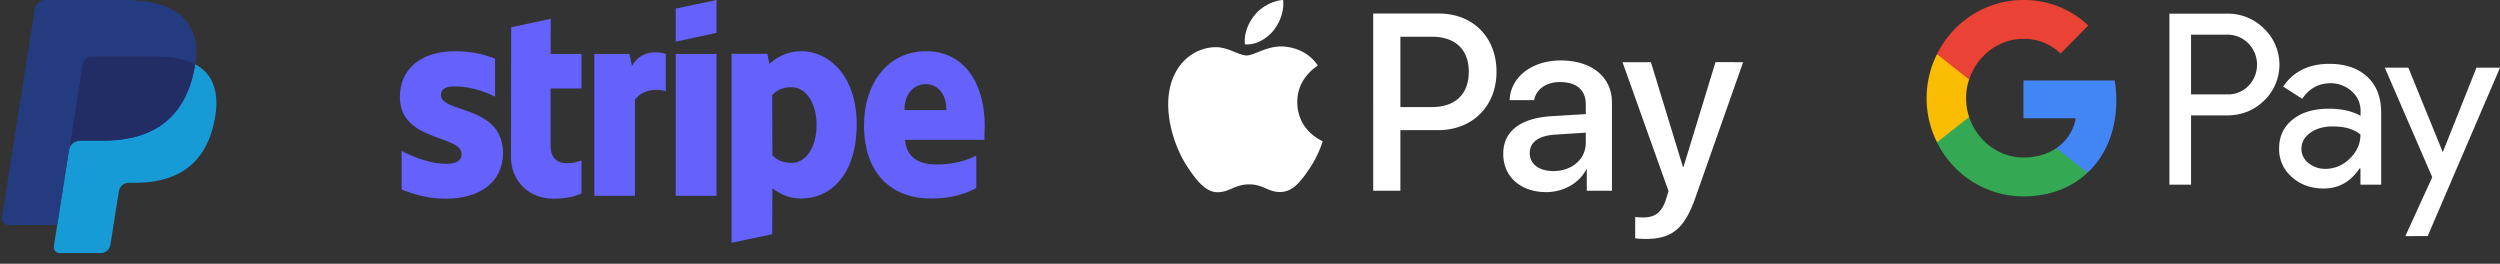
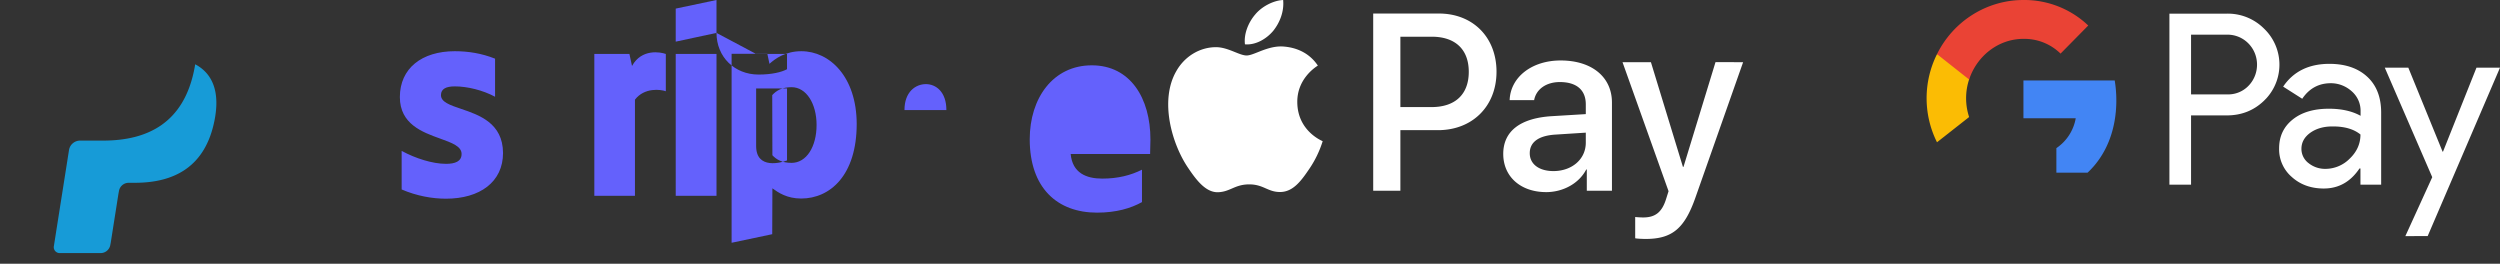
<svg xmlns="http://www.w3.org/2000/svg" width="218" height="23" fill="none">
  <rect width="100%" height="100%" fill="#333333" stroke="none" />
-   <path fill="#253B80" d="m5.476 21.322.383-2.43-.852-.02H.938L3.766.945a.231.231 0 0 1 .23-.196h6.86c2.277 0 3.849.474 4.67 1.41.384.438.629.896.747 1.401.125.53.127 1.162.006 1.934l-.01.056v.495l.386.217q.483.258.778.594c.33.375.542.852.632 1.418.093.581.062 1.273-.09 2.056-.175.901-.459 1.686-.842 2.328a4.8 4.8 0 0 1-1.335 1.463 5.4 5.4 0 0 1-1.798.811c-.662.172-1.418.26-2.246.26h-.534c-.382 0-.753.137-1.044.384a1.62 1.62 0 0 0-.544.97l-.04.22-.676 4.281-.03.158c-.009.05-.023.074-.043.091a.1.1 0 0 1-.07.026z" />
  <path fill="#179BD7" d="M17.019 5.607q-.03.196-.07.403c-.905 4.645-4 6.25-7.953 6.25H6.983a.98.98 0 0 0-.966.827l-1.03 6.535-.292 1.853a.515.515 0 0 0 .508.595h3.57a.86.86 0 0 0 .848-.724l.035-.181.672-4.266.044-.233a.86.86 0 0 1 .848-.726h.534c3.458 0 6.166-1.404 6.957-5.468.33-1.697.16-3.114-.715-4.111a3.4 3.4 0 0 0-.977-.754" />
-   <path fill="#222D65" d="M16.072 5.23a7 7 0 0 0-.88-.195 11 11 0 0 0-1.774-.13H8.04a.857.857 0 0 0-.848.725L6.05 12.877l-.032.211a.98.98 0 0 1 .966-.828h2.012c3.953 0 7.049-1.605 7.953-6.25q.04-.205.07-.401a5 5 0 0 0-.946-.378" />
-   <path fill="#253B80" d="M7.193 5.63a.855.855 0 0 1 .848-.724h5.377c.637 0 1.232.042 1.774.13q.232.037.453.085a7 7 0 0 1 .63.173q.4.132.744.314c.27-1.717-.002-2.886-.93-3.944C15.066.5 13.22 0 10.856 0h-6.86a.98.98 0 0 0-.97.829L.17 18.94a.59.59 0 0 0 .581.681h4.235l1.064-6.746z" />
-   <path fill="#6461FC" fill-rule="evenodd" d="m62.479 2.869-3.556.763V.75L62.479 0zm-14.45-1.23-3.457.735-.014 11.32c0 2.092 1.572 3.632 3.669 3.632 1.162 0 2.012-.212 2.48-.466V13.99c-.454.184-2.693.834-2.693-1.258V7.716h2.692v-3.01h-2.692zm37.839 9.3c0-3.618-1.757-6.473-5.114-6.473-3.372 0-5.412 2.855-5.412 6.444 0 4.254 2.408 6.402 5.865 6.402 1.686 0 2.96-.382 3.924-.919v-2.826c-.963.48-2.068.777-3.47.777-1.375 0-2.593-.48-2.749-2.148h6.928c0-.078.005-.255.01-.458.009-.277.018-.604.018-.8M78.87 9.596c0-1.597.977-2.261 1.87-2.261.864 0 1.785.664 1.785 2.26zM39.656 7.533c-.75 0-1.204.212-1.204.763 0 .602.78.866 1.748 1.195 1.578.535 3.655 1.24 3.664 3.85 0 2.53-2.026 3.985-4.973 3.985-1.218 0-2.55-.24-3.867-.805v-3.364c1.19.65 2.691 1.13 3.867 1.13.794 0 1.36-.211 1.36-.861 0-.667-.845-.972-1.866-1.34-1.555-.56-3.517-1.266-3.517-3.62 0-2.502 1.912-4 4.788-4 1.176 0 2.338.184 3.514.65v3.321c-1.077-.58-2.437-.904-3.514-.904m15.456-1.781-.227-1.046h-3.06v12.366h3.542v-8.38c.836-1.089 2.253-.89 2.692-.735v-3.25c-.453-.17-2.111-.481-2.947 1.045m3.81-1.046h3.557v12.366h-3.556zm8.175.862c.496-.452 1.388-1.102 2.777-1.102 2.479 0 4.816 2.233 4.83 6.331 0 4.48-2.309 6.515-4.845 6.515-1.246 0-1.997-.523-2.507-.89l-.014 4-3.542.748V4.692h3.117zm.255 7.97c.34.368.836.665 1.671.665 1.304 0 2.182-1.413 2.182-3.307 0-1.851-.892-3.293-2.181-3.293-.808 0-1.318.283-1.686.693z" clip-rule="evenodd" />
+   <path fill="#6461FC" fill-rule="evenodd" d="m62.479 2.869-3.556.763V.75L62.479 0zc0 2.092 1.572 3.632 3.669 3.632 1.162 0 2.012-.212 2.48-.466V13.99c-.454.184-2.693.834-2.693-1.258V7.716h2.692v-3.01h-2.692zm37.839 9.3c0-3.618-1.757-6.473-5.114-6.473-3.372 0-5.412 2.855-5.412 6.444 0 4.254 2.408 6.402 5.865 6.402 1.686 0 2.96-.382 3.924-.919v-2.826c-.963.48-2.068.777-3.47.777-1.375 0-2.593-.48-2.749-2.148h6.928c0-.078.005-.255.01-.458.009-.277.018-.604.018-.8M78.87 9.596c0-1.597.977-2.261 1.87-2.261.864 0 1.785.664 1.785 2.26zM39.656 7.533c-.75 0-1.204.212-1.204.763 0 .602.78.866 1.748 1.195 1.578.535 3.655 1.24 3.664 3.85 0 2.53-2.026 3.985-4.973 3.985-1.218 0-2.55-.24-3.867-.805v-3.364c1.19.65 2.691 1.13 3.867 1.13.794 0 1.36-.211 1.36-.861 0-.667-.845-.972-1.866-1.34-1.555-.56-3.517-1.266-3.517-3.62 0-2.502 1.912-4 4.788-4 1.176 0 2.338.184 3.514.65v3.321c-1.077-.58-2.437-.904-3.514-.904m15.456-1.781-.227-1.046h-3.06v12.366h3.542v-8.38c.836-1.089 2.253-.89 2.692-.735v-3.25c-.453-.17-2.111-.481-2.947 1.045m3.81-1.046h3.557v12.366h-3.556zm8.175.862c.496-.452 1.388-1.102 2.777-1.102 2.479 0 4.816 2.233 4.83 6.331 0 4.48-2.309 6.515-4.845 6.515-1.246 0-1.997-.523-2.507-.89l-.014 4-3.542.748V4.692h3.117zm.255 7.97c.34.368.836.665 1.671.665 1.304 0 2.182-1.413 2.182-3.307 0-1.851-.892-3.293-2.181-3.293-.808 0-1.318.283-1.686.693z" clip-rule="evenodd" />
  <path fill="#fff" fill-rule="evenodd" d="M108.56 3.866c.94.08 1.881-.476 2.468-1.18.578-.723.96-1.694.862-2.686-.833.04-1.861.555-2.448 1.279-.539.624-.999 1.636-.882 2.587m11.183 12.768V1.18h5.729c2.957 0 5.024 2.062 5.024 5.075s-2.106 5.095-5.102 5.095h-3.281v5.284zm-7.863-12.58c-.828-.048-1.584.253-2.194.495-.393.156-.726.289-.979.289-.284 0-.63-.14-1.019-.296-.51-.205-1.092-.44-1.703-.428-1.401.02-2.703.823-3.418 2.101-1.469 2.558-.382 6.345 1.038 8.426.696 1.031 1.528 2.161 2.625 2.121.482-.018.829-.167 1.188-.321.414-.178.844-.363 1.514-.363.648 0 1.059.18 1.453.353.375.164.735.321 1.27.312 1.136-.02 1.85-1.031 2.546-2.062a9.1 9.1 0 0 0 1.13-2.35l.006-.02-.027-.012c-.251-.117-2.168-1.005-2.186-3.387-.019-2 1.52-3.013 1.762-3.173l.03-.02c-.98-1.466-2.507-1.625-3.036-1.665m22.944 12.699c1.488 0 2.869-.764 3.496-1.973h.049v1.854h2.193V8.94c0-2.23-1.762-3.667-4.475-3.667-2.516 0-4.377 1.457-4.446 3.46h2.135c.176-.952 1.048-1.577 2.243-1.577 1.449 0 2.262.684 2.262 1.943v.852l-2.958.179c-2.751.168-4.24 1.308-4.24 3.29 0 2.003 1.538 3.332 3.741 3.332m.636-1.834c-1.263 0-2.066-.615-2.066-1.557 0-.971.774-1.536 2.252-1.625l2.635-.169v.873c0 1.447-1.215 2.478-2.821 2.478m12.378 2.32c-.95 2.705-2.037 3.598-4.348 3.598-.176 0-.764-.02-.901-.06v-1.854c.147.02.51.04.696.04 1.047 0 1.635-.446 1.997-1.606l.216-.684-4.015-11.25h2.477l2.791 9.129h.049l2.791-9.13H152zM122.113 3.201h2.732c2.057 0 3.232 1.11 3.232 3.063s-1.175 3.073-3.242 3.073h-2.722zM191.06 16.105v-6.042h3.119c1.277 0 2.356-.429 3.235-1.273l.211-.214a4.35 4.35 0 0 0-.211-6.09 4.45 4.45 0 0 0-3.235-1.296h-5.006v14.915zm0-7.874v-5.21h3.166c.68 0 1.325.262 1.806.738 1.02 1 1.043 2.664.059 3.699a2.45 2.45 0 0 1-1.865.773zm15.369-1.534c-.809-.75-1.911-1.13-3.306-1.13-1.793 0-3.141.666-4.032 1.986l1.664 1.059q.915-1.356 2.497-1.356c.669 0 1.313.25 1.817.702.493.428.774 1.046.774 1.7v.44c-.727-.404-1.641-.618-2.766-.618-1.313 0-2.369.31-3.154.94s-1.184 1.462-1.184 2.52a3.18 3.18 0 0 0 1.114 2.499c.738.666 1.676.999 2.778.999 1.301 0 2.333-.583 3.118-1.749h.082v1.416h1.806V9.813c0-1.32-.399-2.367-1.208-3.116m-5.122 7.528a1.55 1.55 0 0 1-.622-1.248c0-.56.258-1.023.762-1.392.516-.369 1.161-.559 1.923-.559 1.055-.012 1.876.226 2.462.702 0 .809-.316 1.51-.938 2.105a2.98 2.98 0 0 1-2.122.892 2.3 2.3 0 0 1-1.465-.5m10.386 6.363L218 5.9h-2.051l-2.92 7.326h-.035L210.005 5.9h-2.052l4.139 9.55-2.345 5.138z" clip-rule="evenodd" />
  <path fill="#4285F4" d="M184.544 8.754c0-.583-.047-1.165-.14-1.736h-7.96v3.294h4.56a3.97 3.97 0 0 1-1.688 2.605v2.14h2.72c1.594-1.486 2.508-3.686 2.508-6.303" />
-   <path fill="#34A853" d="M176.444 17.127c2.274 0 4.197-.76 5.592-2.07l-2.72-2.14c-.762.523-1.735.82-2.872.82-2.204 0-4.068-1.51-4.736-3.532h-2.802v2.213c1.43 2.89 4.349 4.71 7.538 4.71" />
  <path fill="#FBBC04" d="M171.708 10.205a5.23 5.23 0 0 1 0-3.282v-2.2h-2.802a8.6 8.6 0 0 0 0 7.683z" />
  <path fill="#EA4335" d="M176.444 3.39a4.5 4.5 0 0 1 3.236 1.285l2.415-2.45A8.09 8.09 0 0 0 176.444 0c-3.189 0-6.108 1.831-7.538 4.721l2.802 2.213c.668-2.034 2.532-3.545 4.736-3.545" />
</svg>